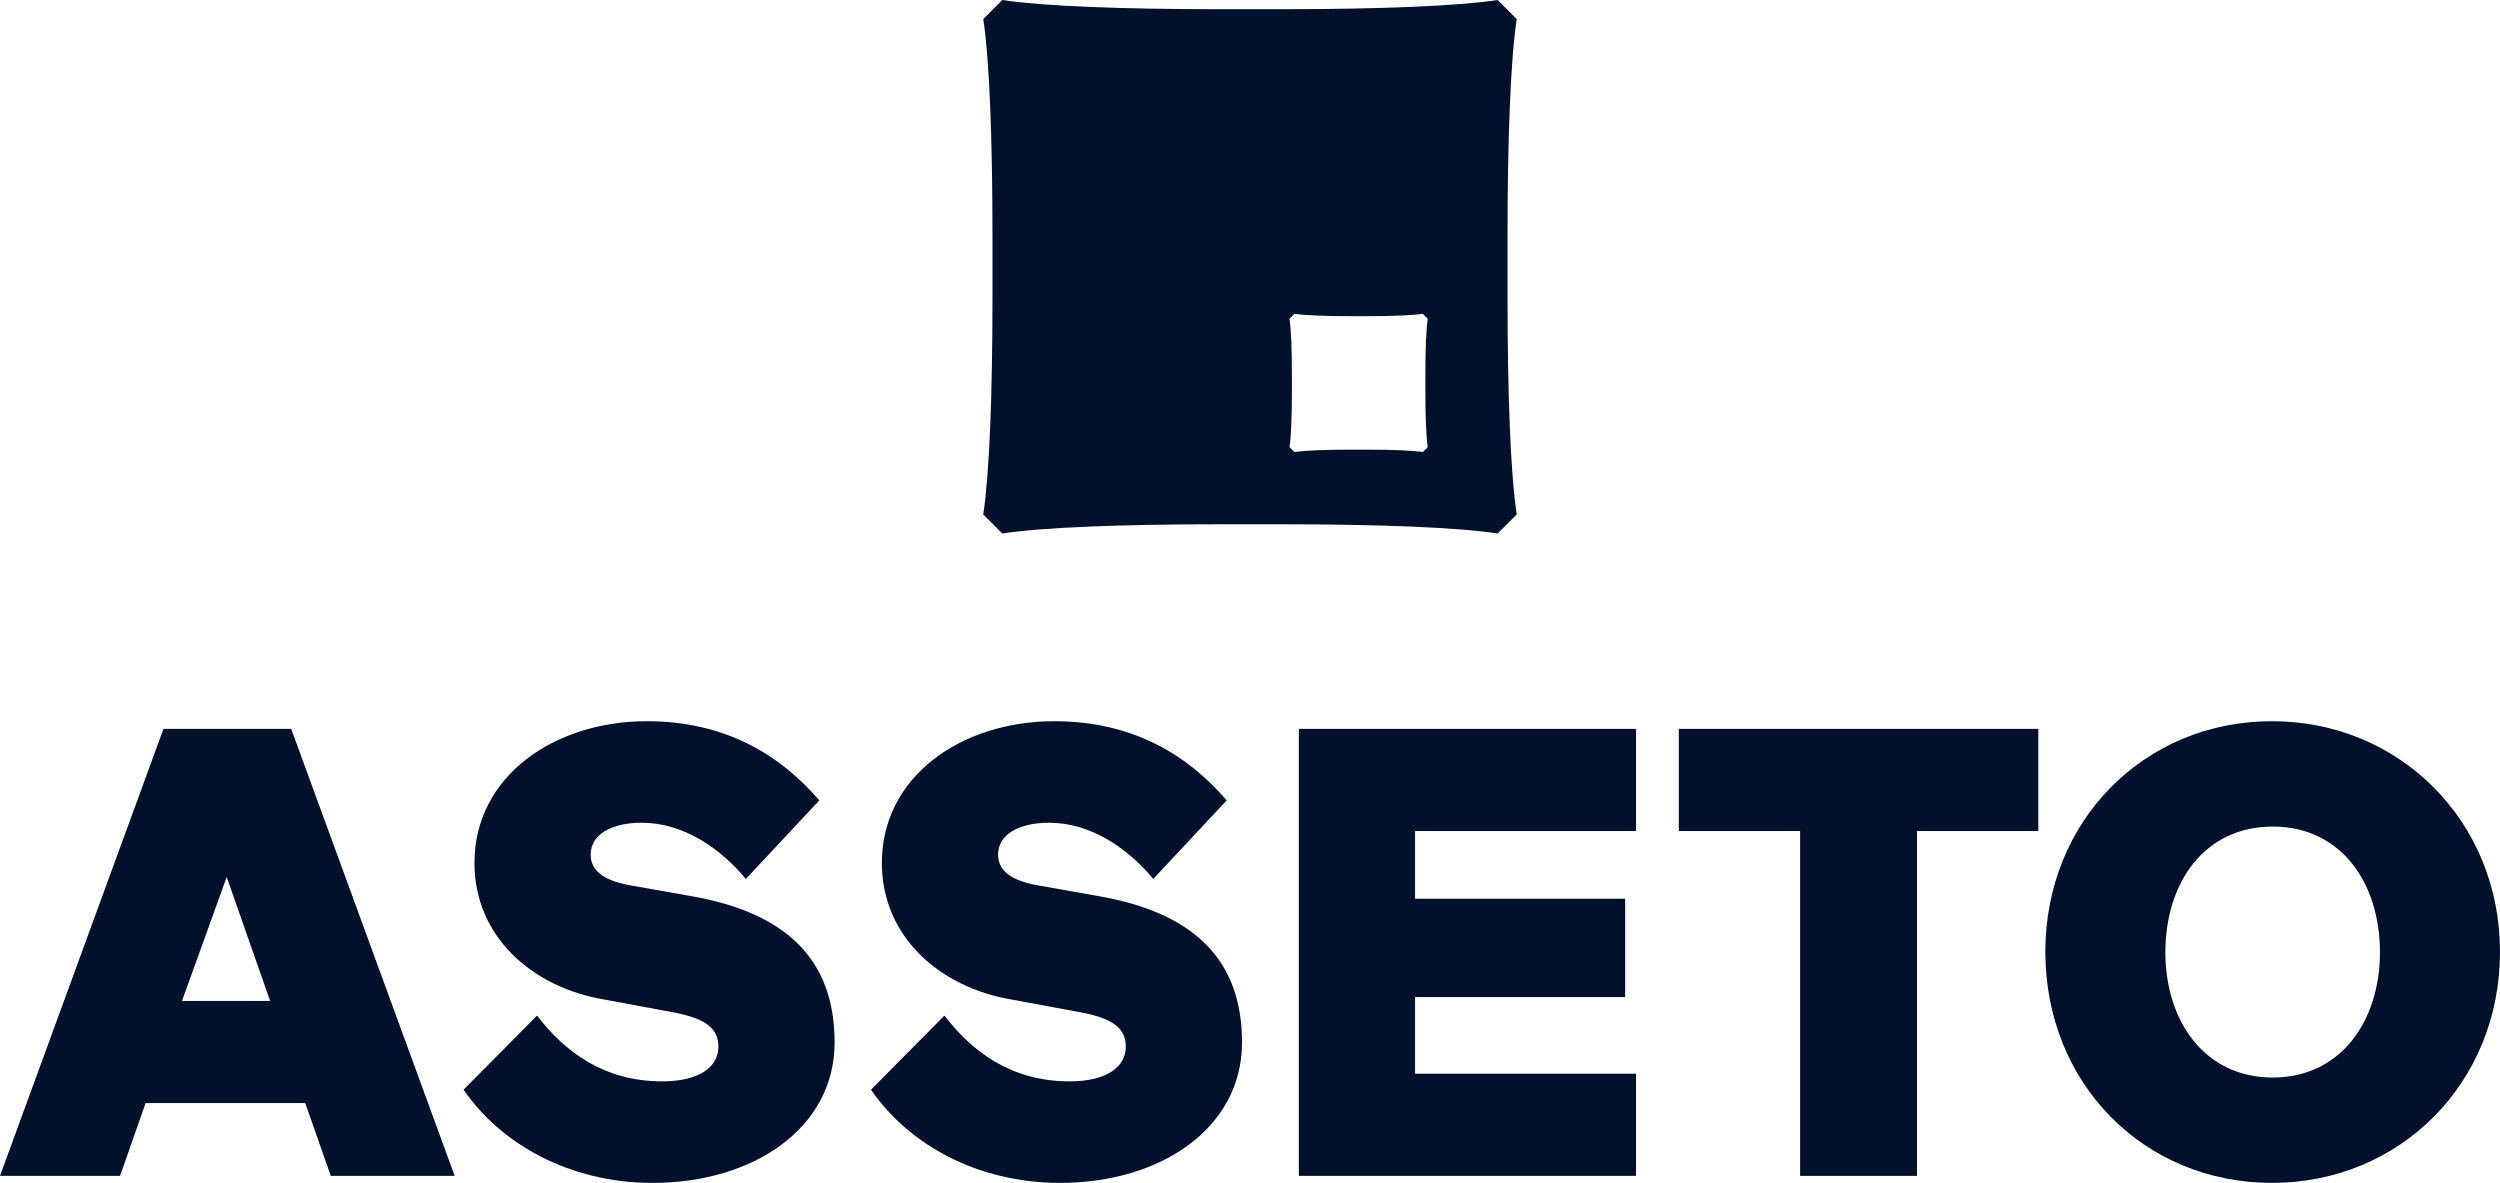
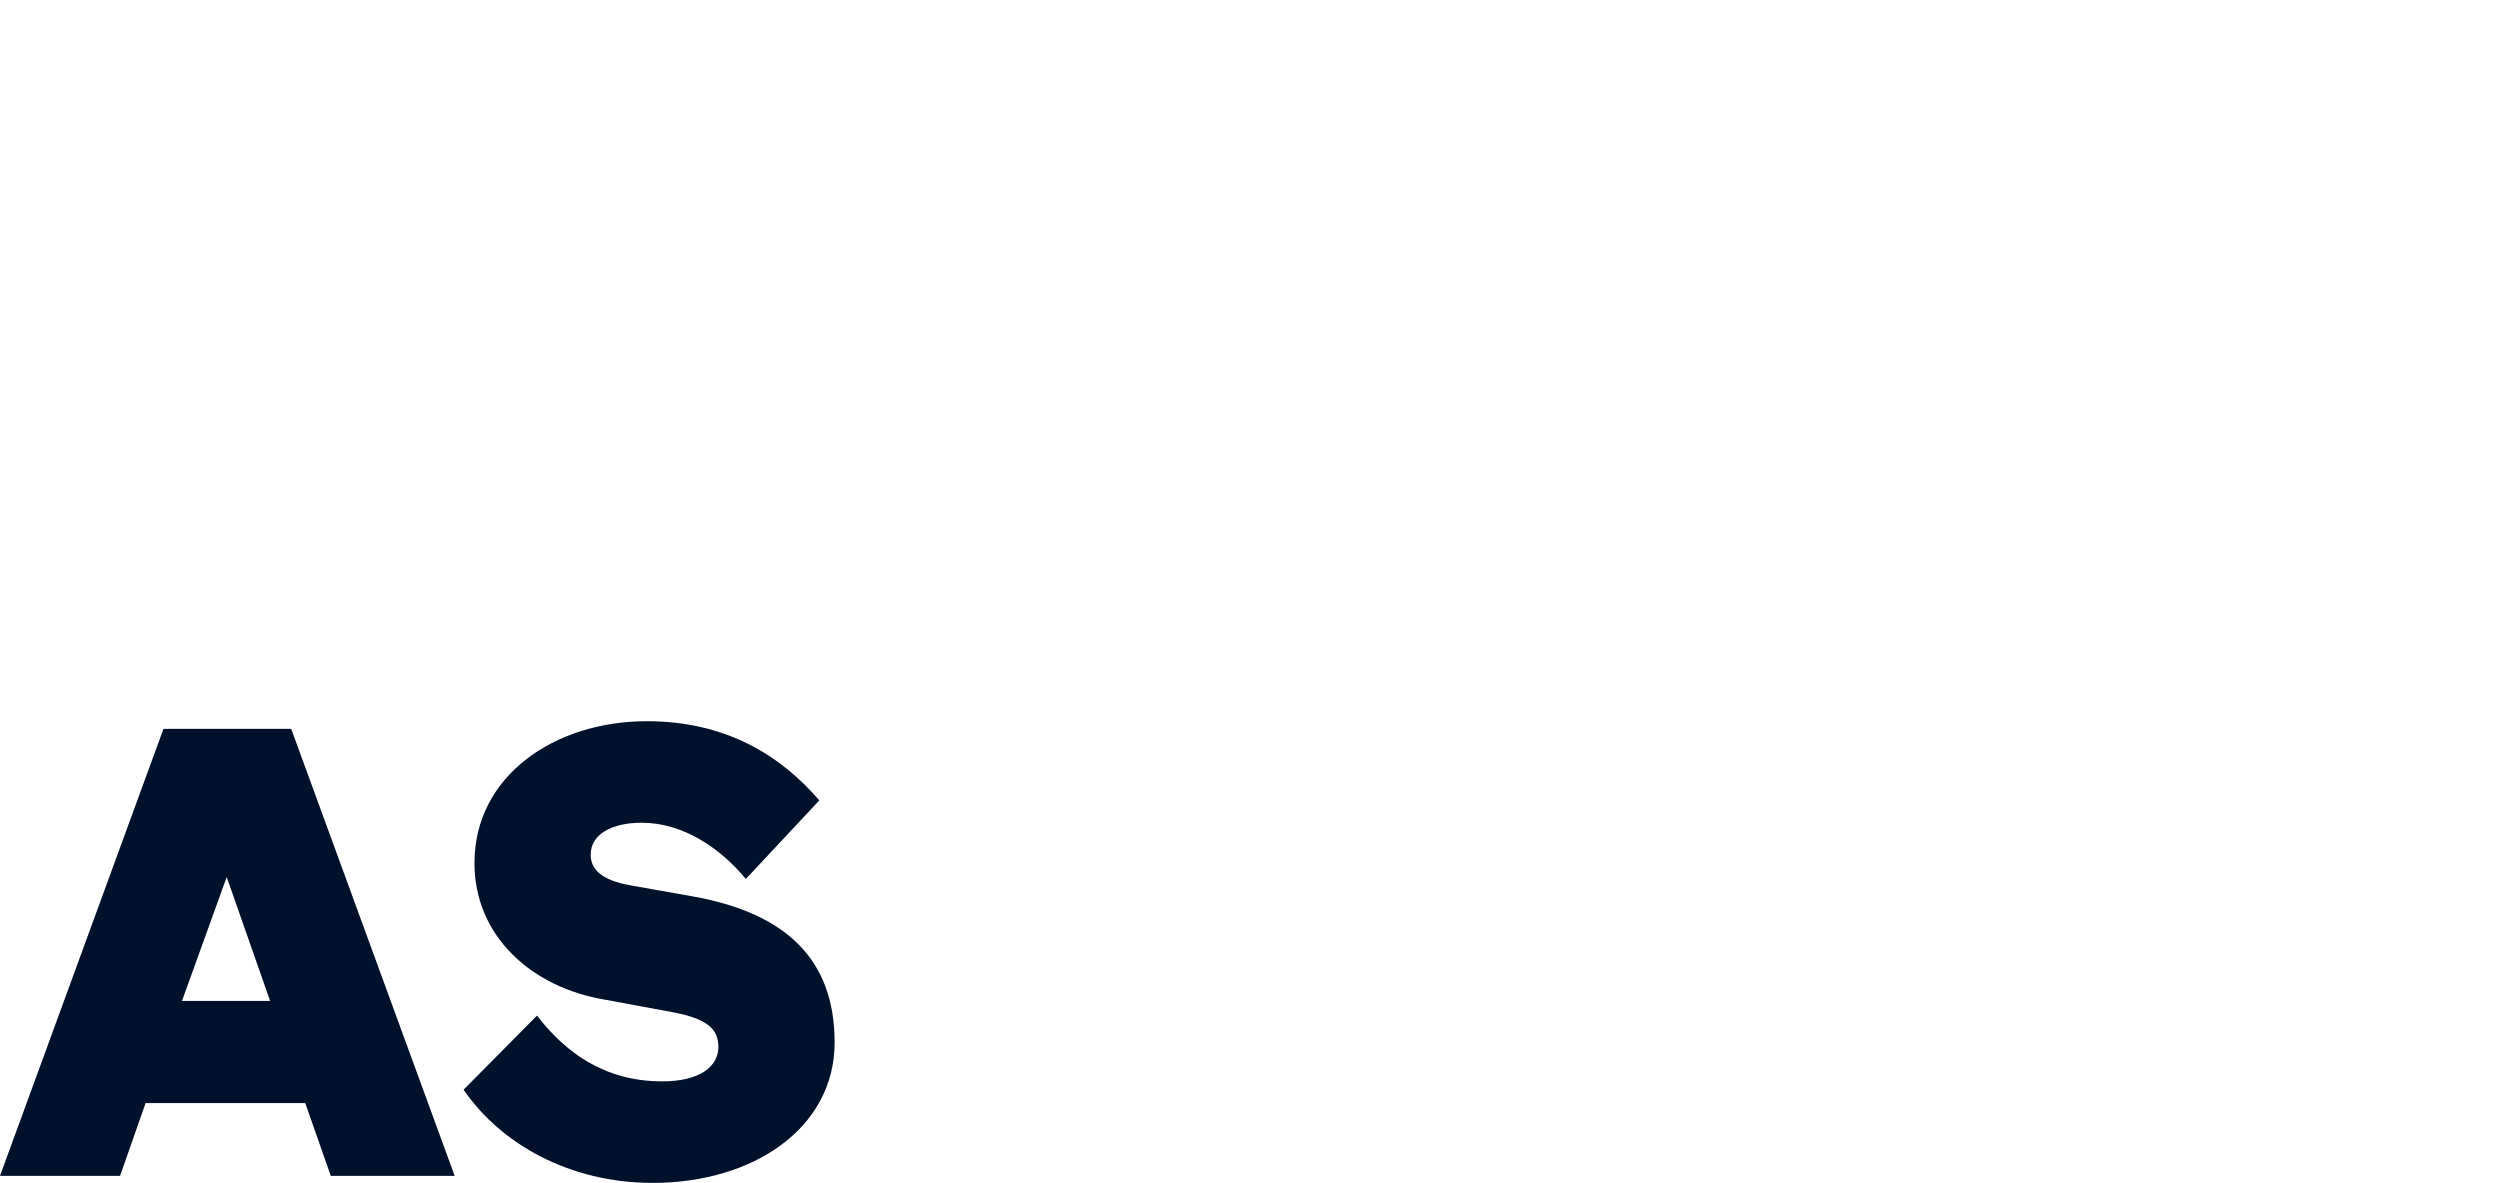
<svg xmlns="http://www.w3.org/2000/svg" id="Layer_1" data-name="Layer 1" viewBox="0 0 1482.949 701.669">
  <defs>
    <style>
      .cls-1 {
        fill: #01102b;
      }
    </style>
  </defs>
  <g>
    <path class="cls-1" d="M96.97,432.352h75.759l96.97,265.15h-73.485l-15.151-43.182h-94.698l-15.151,43.182H0l96.97-265.15ZM160.227,593.715l-25.757-73.485-26.516,73.485h52.273Z" />
    <path class="cls-1" d="M275.003,646.367l43.561-43.939c16.289,21.211,39.394,39.015,74.242,39.015,22.728,0,33.334-9.091,33.334-20.456,0-10.606-6.817-16.666-26.514-20.454l-40.91-7.575c-43.18-7.198-77.271-37.501-77.271-81.061,0-51.516,47.347-84.09,102.273-84.09,46.59,0,79.166,20.075,102.273,46.968l-43.561,46.592c-14.773-17.804-36.743-33.334-61.743-33.334-17.804,0-30.303,6.817-30.303,18.94,0,8.713,6.439,15.151,23.485,18.182l36.363,6.439c56.062,9.848,84.85,37.501,84.85,86.743,0,50.757-48.106,83.333-107.956,83.333-49.242,0-90.15-23.107-112.121-55.302Z" />
-     <path class="cls-1" d="M516.668,646.367l43.561-43.939c16.287,21.211,39.394,39.015,74.242,39.015,22.728,0,33.334-9.091,33.334-20.456,0-10.606-6.819-16.666-26.516-20.454l-40.908-7.575c-43.182-7.198-77.273-37.501-77.273-81.061,0-51.516,47.349-84.09,102.273-84.09,46.592,0,79.166,20.075,102.273,46.968l-43.561,46.592c-14.773-17.804-36.741-33.334-61.743-33.334-17.802,0-30.303,6.817-30.303,18.94,0,8.713,6.441,15.151,23.485,18.182l36.365,6.439c56.059,9.848,84.848,37.501,84.848,86.743,0,50.757-48.106,83.333-107.954,83.333-49.242,0-90.153-23.107-112.121-55.302Z" />
-     <path class="cls-1" d="M770.452,432.352h200.002v60.605h-131.061v40.151h124.62v58.333h-124.62v45.456h131.061v60.605h-200.002v-265.15Z" />
-     <path class="cls-1" d="M1067.798,492.957h-71.97v-60.605h213.258v60.605h-71.97v204.545h-69.318v-204.545Z" />
-     <path class="cls-1" d="M1213.252,564.548c0-77.273,58.333-136.742,134.468-136.742,75.759,0,135.228,59.469,135.228,136.742,0,78.03-59.469,137.121-135.228,137.121-76.135,0-134.468-59.091-134.468-137.121ZM1348.099,639.169c40.532,0,63.638-33.712,63.638-74.242,0-41.289-23.107-74.62-63.638-74.62-40.53,0-63.636,33.331-63.636,74.62,0,40.53,23.107,74.242,63.636,74.242Z" />
  </g>
-   <path class="cls-1" d="M894.236,139.387c0-56.504,1.81-104.489,5.466-128.069l-0-0h0l-7.545-7.545L888.383,0v0L888.383,0c-23.58,3.655-71.565,5.466-128.069,5.466h-37.68C666.13,5.466,618.145,3.655,594.565,0l-0.0 0V0l-3.773,3.773-7.545,7.545h0l-0.0 0c3.656,23.58,5.466,71.565,5.466,128.069v37.68c0,56.504-1.81,104.489-5.466,128.069v0h-0l11.318,11.318c23.58-3.655,71.565-5.466,128.069-5.466h37.68c56.504,0,104.489,1.81,128.069,5.466l0-0v0l5.659-5.659,5.659-5.659h-0l0-0c-3.655-23.58-5.466-71.565-5.466-128.069v-37.68ZM846.917,189.067c-.947,6.11-1.416,18.545-1.416,33.187v9.764c0,14.642.469,27.077,1.416,33.187l-0.0 0h0l-1.466,1.466-1.466,1.467v-0l-0.0 0c-6.11-.947-18.545-1.416-33.187-1.416h-9.764c-14.642,0-27.077.469-33.187,1.416l-2.933-2.933h0v-0c.947-6.11,1.416-18.545,1.416-33.187v-9.764c0-14.642-.469-27.077-1.416-33.187h0-0l1.955-1.955.978-.978h0c6.11.947,18.545,1.416,33.187,1.416h9.764c14.642,0,27.077-.469,33.187-1.416h0l.978.978,1.955,1.955h-0.0 0Z" />
</svg>